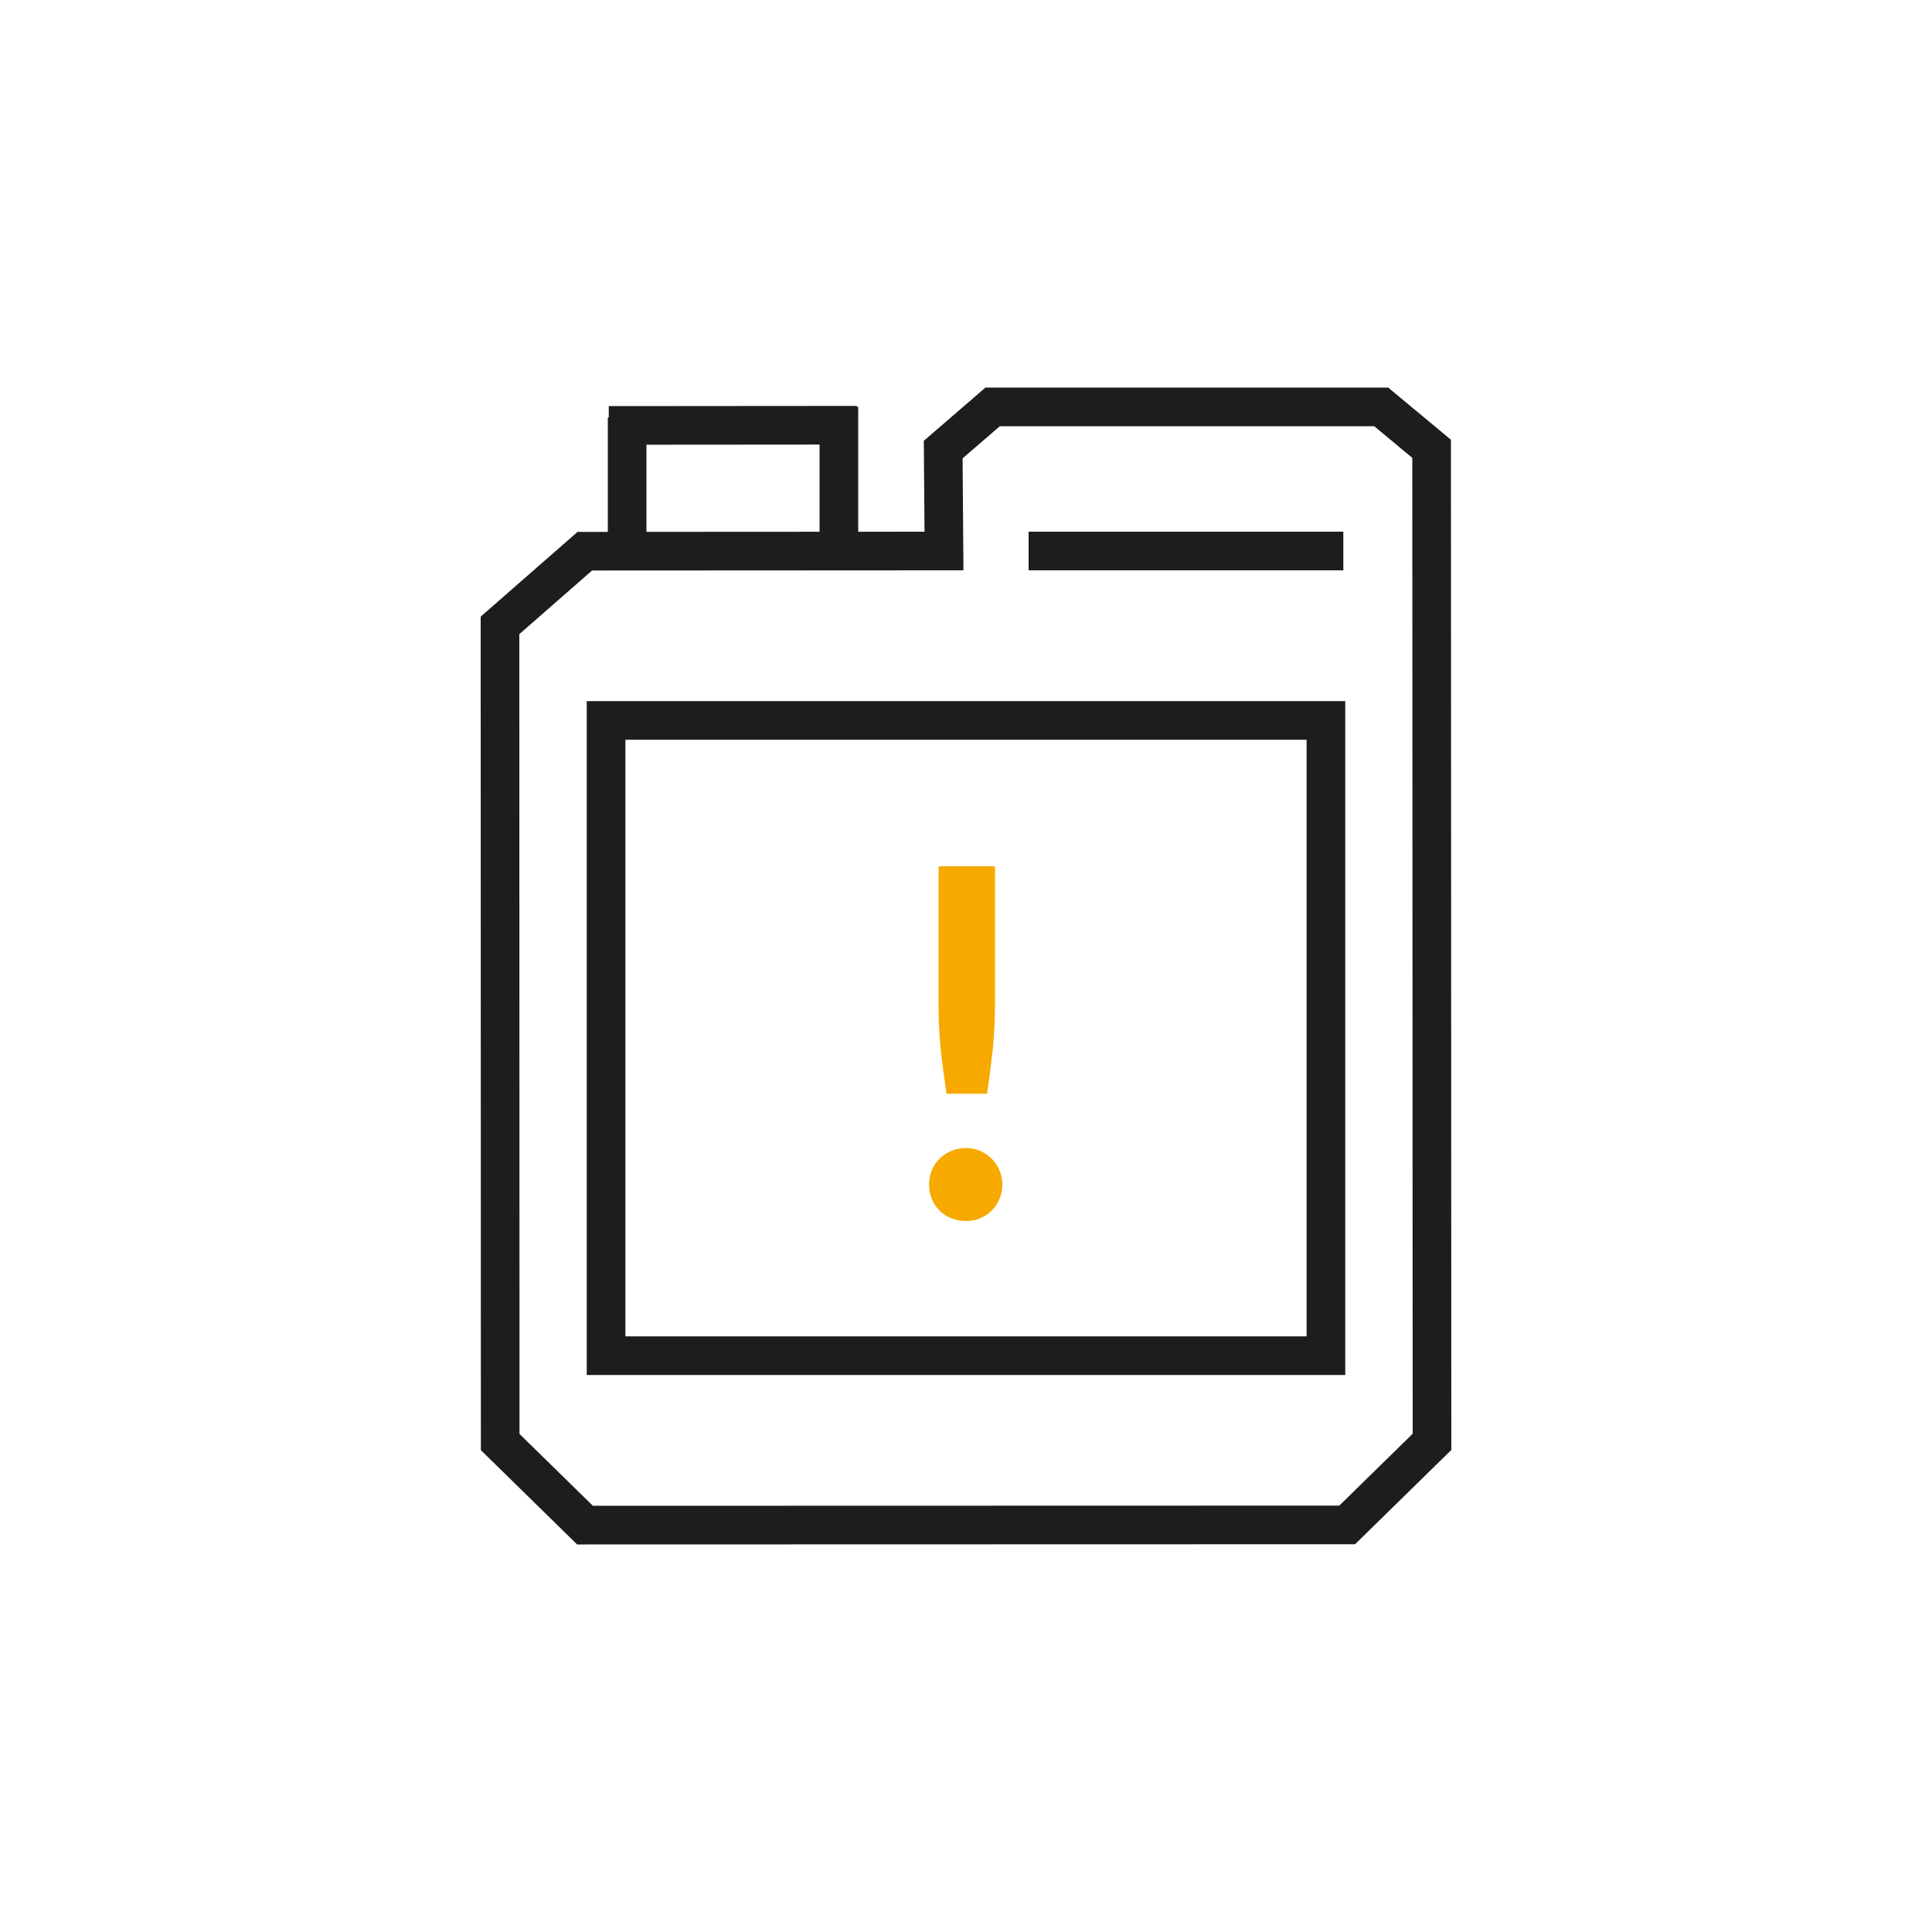
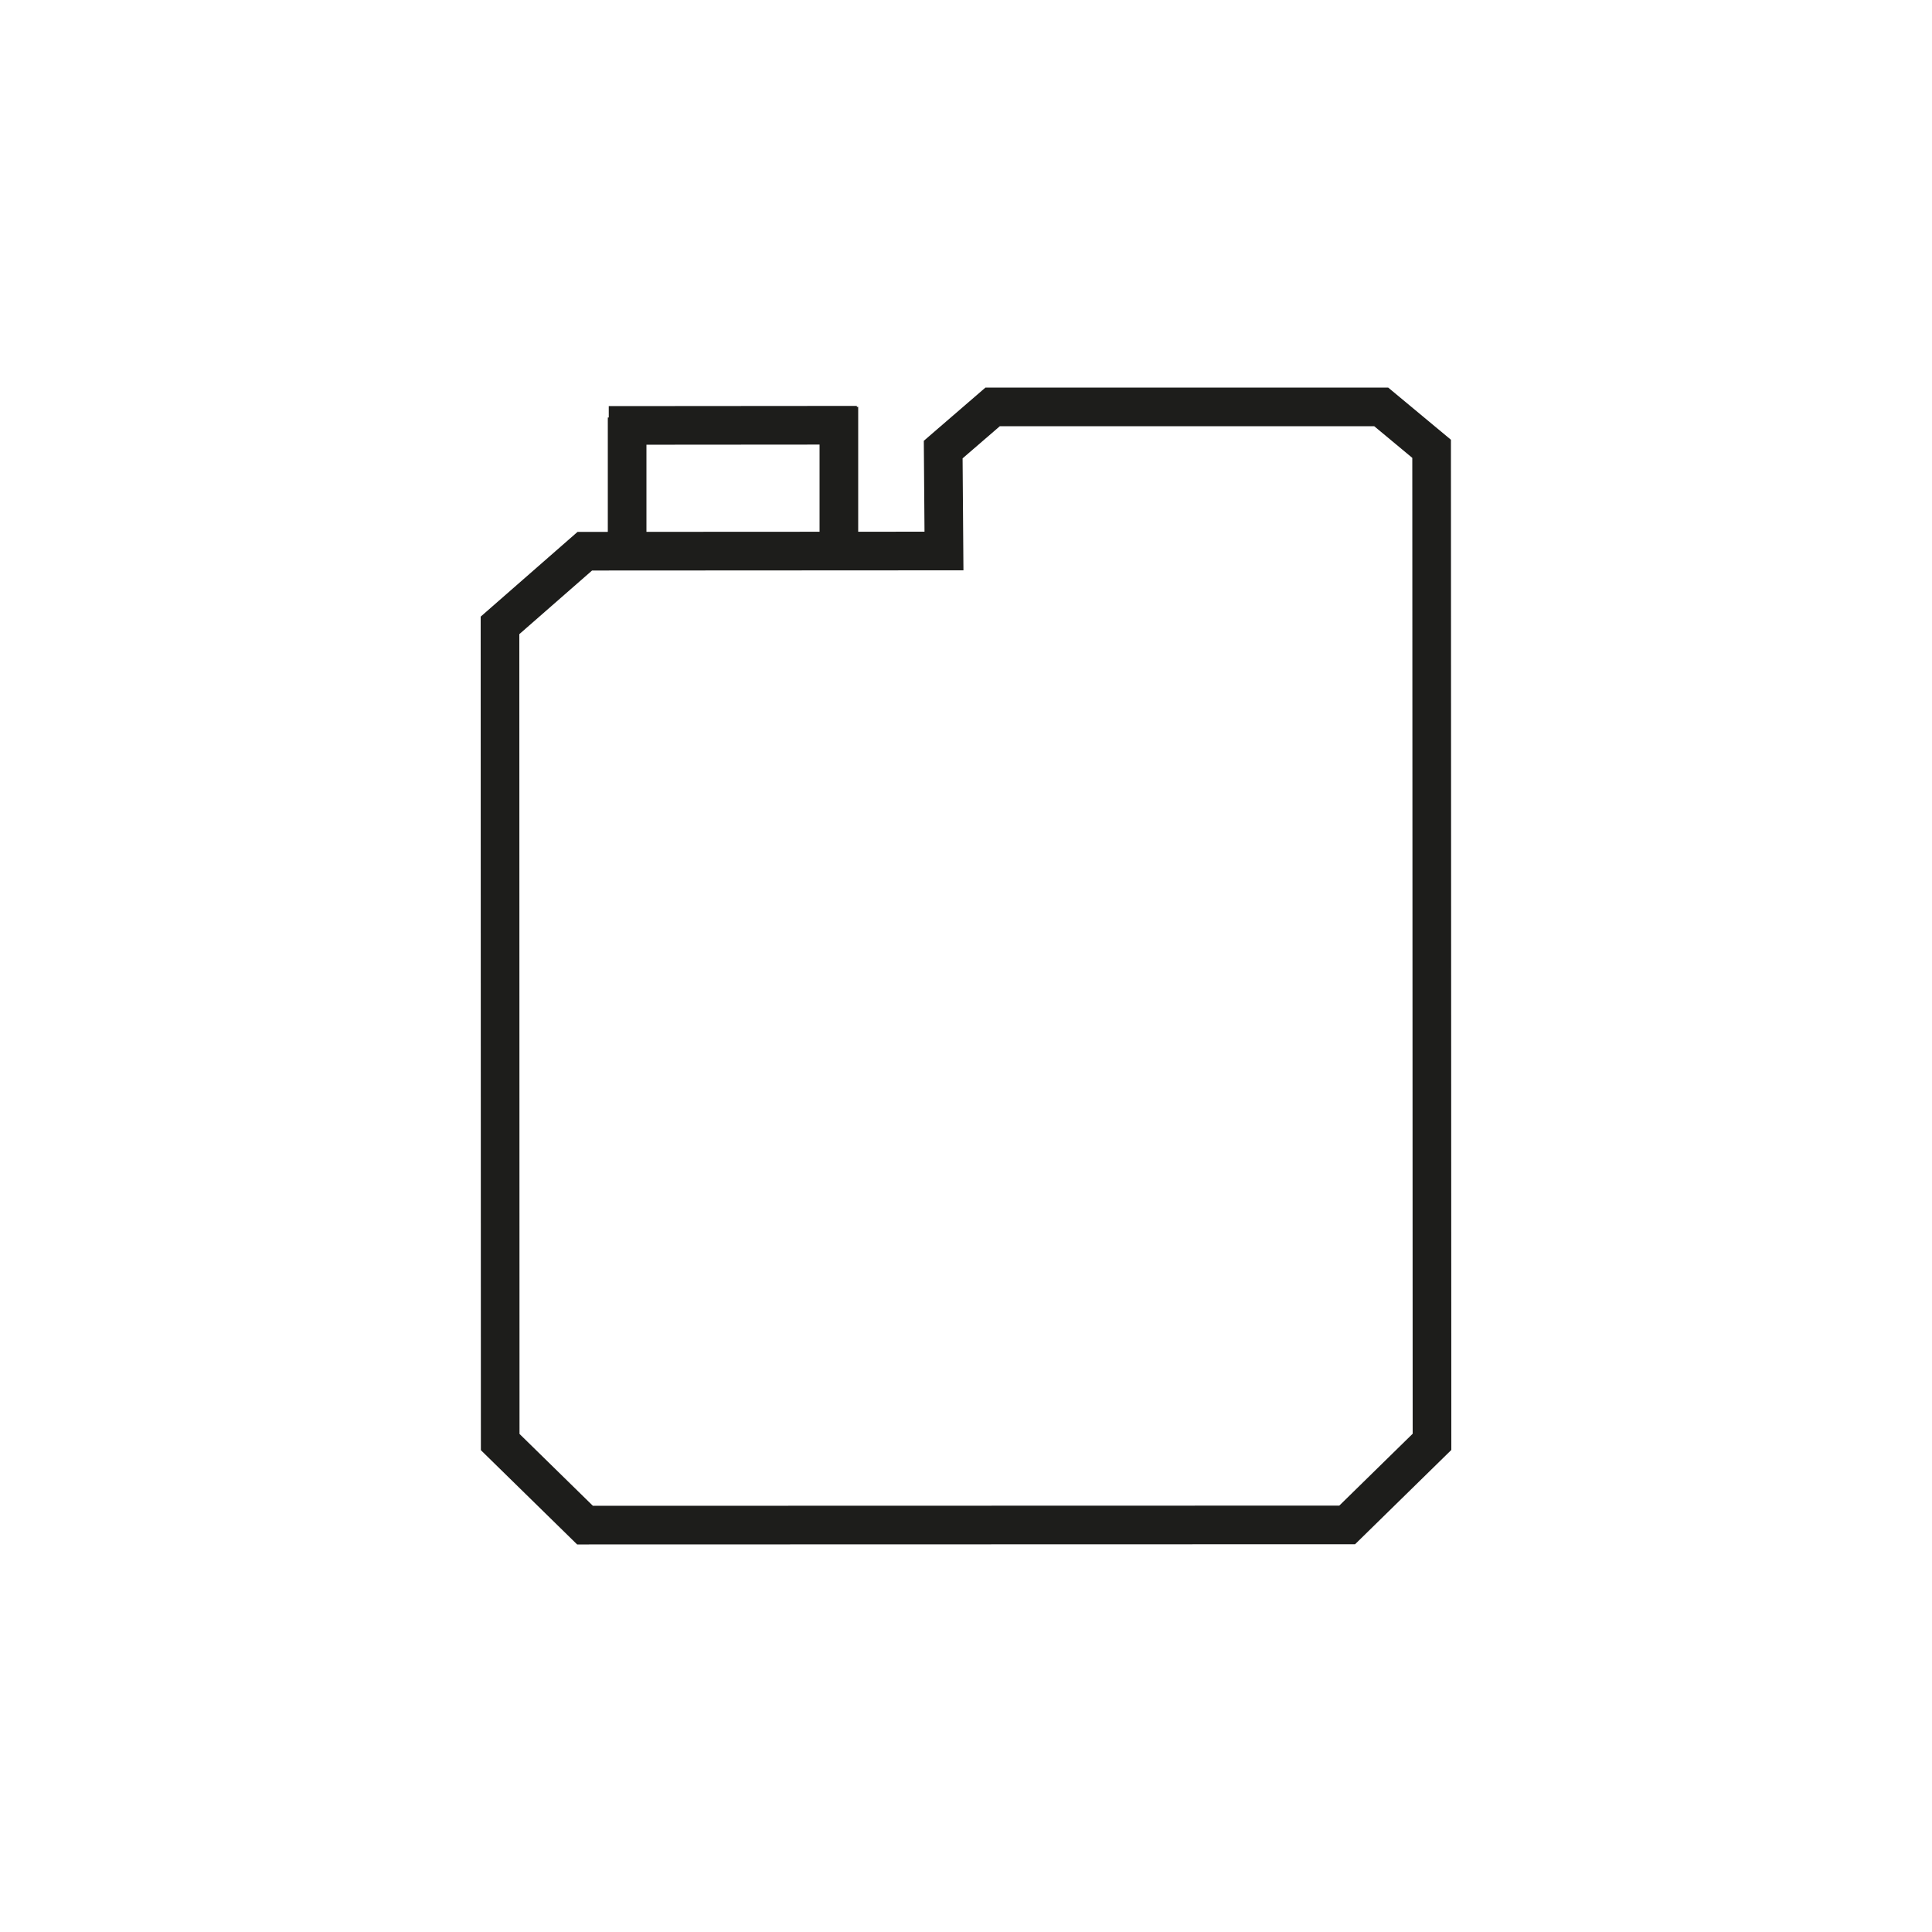
<svg xmlns="http://www.w3.org/2000/svg" id="Warstwa_1" data-name="Warstwa 1" viewBox="0 0 100 100">
  <defs>
    <style>
      .cls-1 {
        fill: #f7a900;
      }

      .cls-2 {
        fill: none;
        stroke: #1d1d1b;
        stroke-miterlimit: 10;
        stroke-width: 2px;
      }
    </style>
  </defs>
  <g>
    <line class="cls-2" x1="43.42" y1="21.06" x2="43.42" y2="28.53" />
    <line class="cls-2" x1="32.46" y1="21.61" x2="32.46" y2="28.53" />
    <line class="cls-2" x1="31.51" y1="22.02" x2="44.35" y2="22.01" />
    <polygon class="cls-2" points="69.73 78.93 74.12 74.63 74.1 23.23 71.49 21.06 51.38 21.06 48.82 23.27 48.86 28.52 30.27 28.53 25.88 32.37 25.89 74.64 30.28 78.94 69.73 78.93" />
-     <rect class="cls-2" x="31.37" y="37.29" width="37.26" height="32.88" />
-     <line class="cls-2" x1="53.24" y1="28.52" x2="69.53" y2="28.52" />
  </g>
-   <path class="cls-1" d="M48.09,61.31c0-.26.05-.51.14-.74.1-.23.23-.44.4-.6.17-.17.38-.3.61-.4.23-.1.49-.15.75-.15s.51.05.74.15.44.24.6.4c.17.17.3.37.4.6.1.24.15.48.15.74s-.05.52-.15.75-.23.43-.4.6c-.17.17-.37.3-.6.4-.23.1-.48.14-.74.14s-.52-.05-.75-.14c-.24-.1-.44-.23-.61-.4-.17-.17-.31-.37-.4-.6s-.14-.48-.14-.75ZM51.5,44.84v7.19c0,.76-.04,1.51-.11,2.25-.08.73-.18,1.51-.3,2.33h-2.1c-.12-.82-.23-1.6-.3-2.33-.08-.73-.11-1.48-.11-2.25v-7.19h2.93Z" />
</svg>